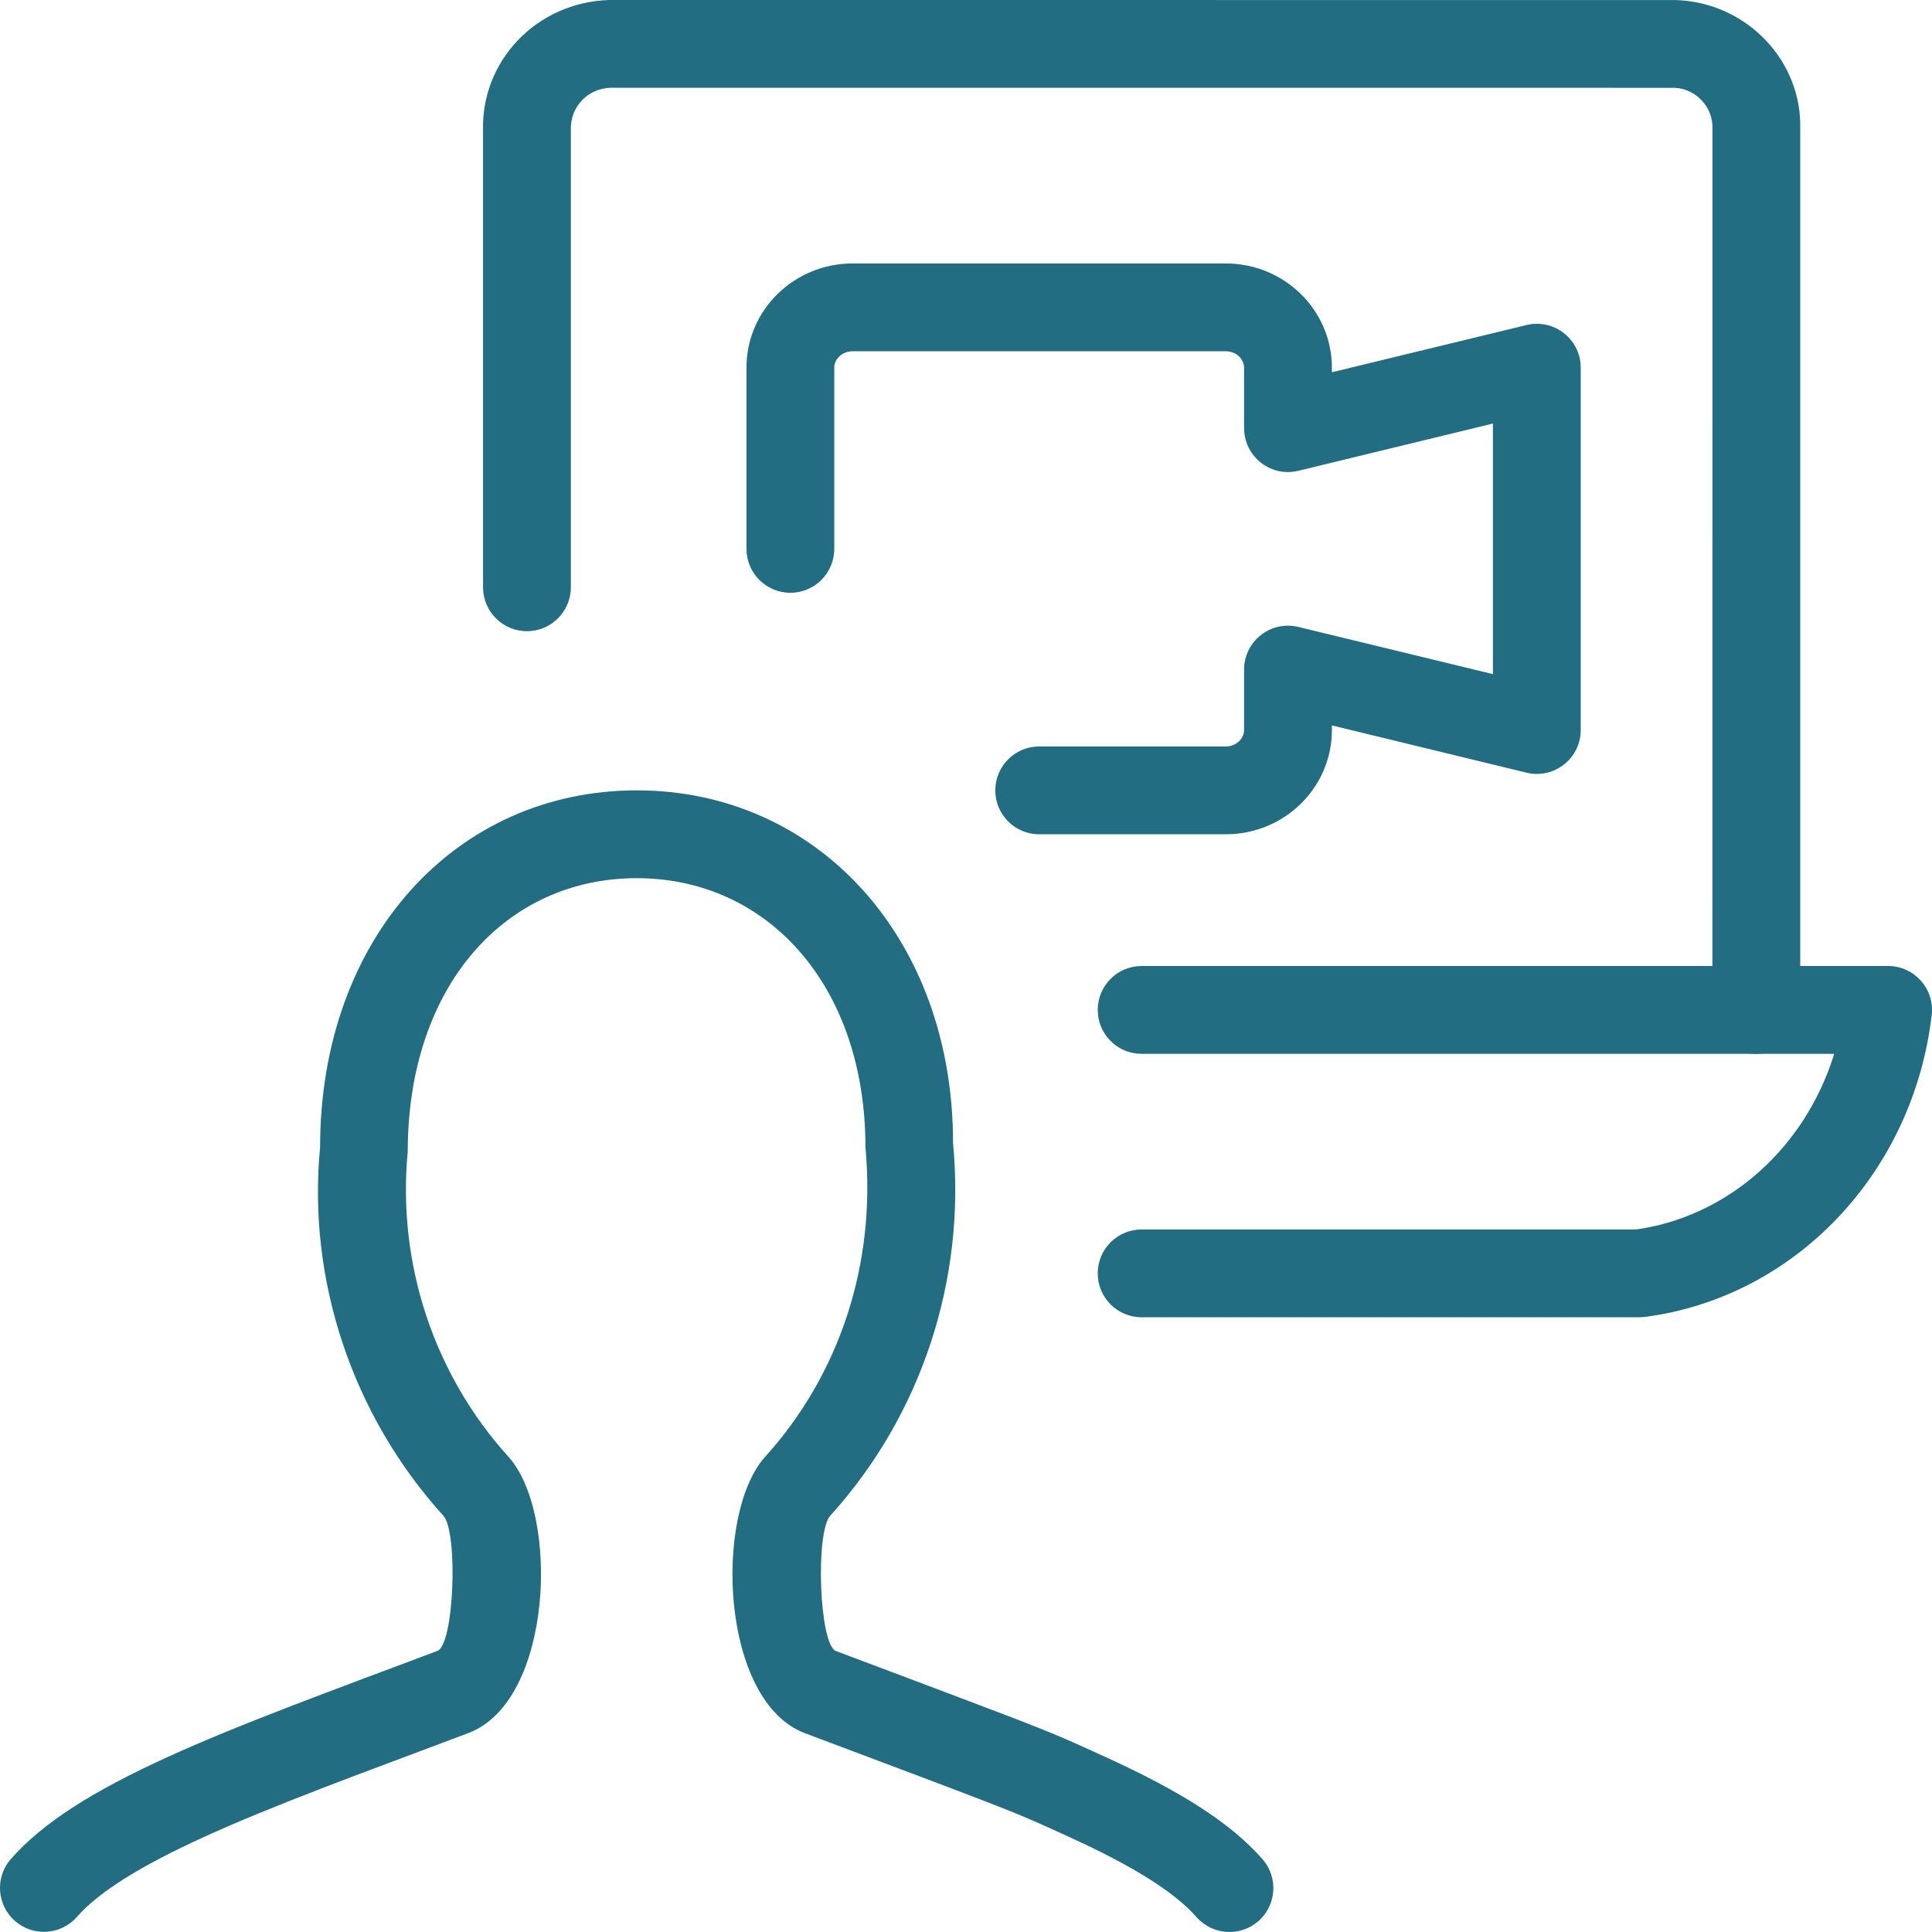
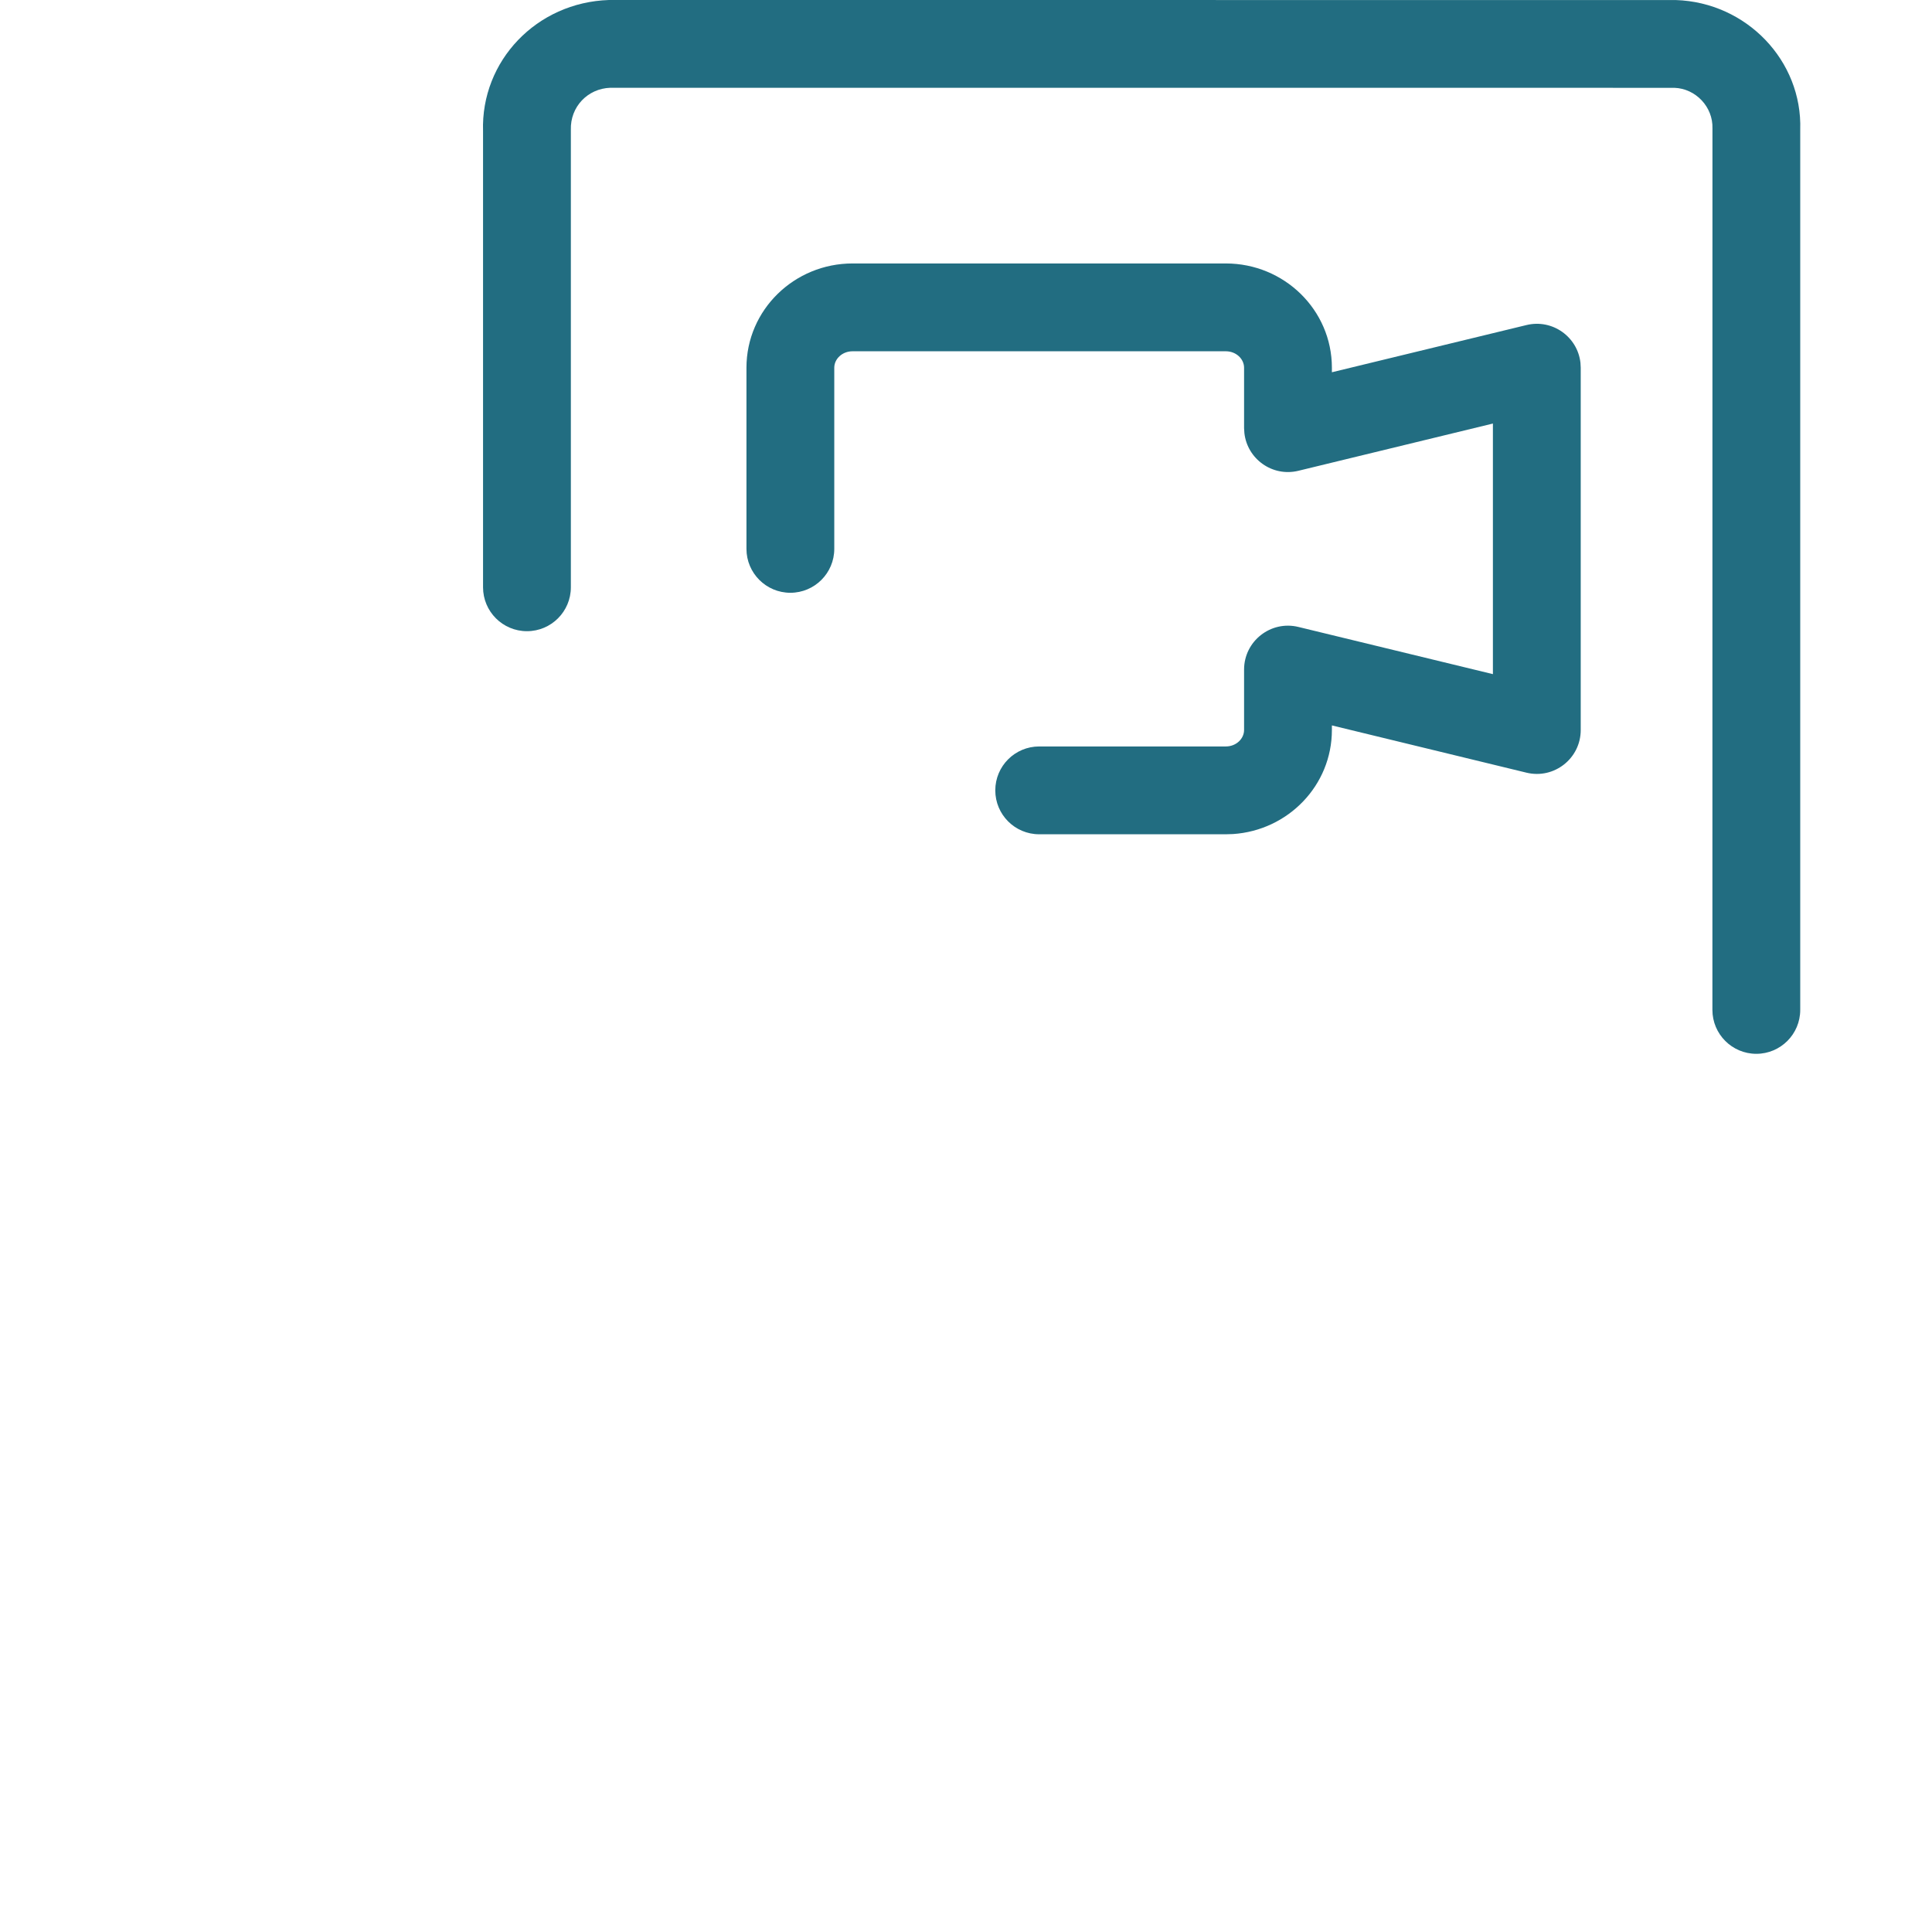
<svg xmlns="http://www.w3.org/2000/svg" width="44px" height="44px" viewBox="0 0 44 44" version="1.1">
  <title>meeting-team-laptop</title>
  <g id="Page-1" stroke="none" stroke-width="1" fill="none" fill-rule="evenodd">
    <g id="meeting-team-laptop" transform="translate(1, 1)" fill="#226D81" fill-rule="nonzero">
-       <path d="M13.501,17 C17.621,17 20.71,20.37 20.705,25.038 C21.002,28.142 19.984,31.229 17.909,33.518 C17.564,33.904 17.659,36.458 18.036,36.6 C21.953,38.073 22.676,38.343 23.42,38.672 L23.541,38.726 C23.725,38.808 23.921,38.898 24.174,39.013 C25.875,39.789 27.024,40.51 27.752,41.341 C28.116,41.756 28.074,42.388 27.659,42.752 C27.244,43.116 26.612,43.074 26.248,42.659 C25.752,42.093 24.808,41.5 23.344,40.833 C22.058,40.247 22.332,40.352 17.331,38.472 C15.408,37.746 15.25,33.493 16.422,32.181 C18.123,30.304 18.958,27.774 18.71,25.133 C18.71,21.438 16.475,19 13.501,19 C10.525,19 8.29,21.435 8.286,25.225 C8.043,27.77 8.878,30.3 10.585,32.183 C11.751,33.489 11.593,37.742 9.67,38.468 C9.413,38.565 9.153,38.663 8.806,38.793 C8.382,38.951 8.163,39.033 7.968,39.107 C7.307,39.354 6.832,39.534 6.38,39.708 C5.247,40.145 4.38,40.5 3.639,40.839 C2.185,41.502 1.246,42.092 0.752,42.656 C0.387,43.071 -0.245,43.112 -0.66,42.748 C-1.075,42.383 -1.116,41.752 -0.752,41.337 C-0.026,40.51 1.118,39.791 2.808,39.019 C3.593,38.661 4.494,38.292 5.661,37.842 C6.119,37.666 6.6,37.484 7.265,37.234 C7.461,37.161 7.681,37.078 8.104,36.92 C8.451,36.79 8.709,36.693 8.964,36.597 C9.342,36.454 9.437,33.9 9.098,33.52 C7.017,31.226 5.998,28.139 6.29,25.13 C6.29,20.367 9.38,17 13.501,17 Z" id="Path" />
      <path d="M12.868,-1 L37.165,-0.999 C38.778,-0.947 40.05,0.386 39.999,1.956 L39.999,22 C39.999,22.552 39.551,23 38.999,23 C38.447,23 37.999,22.552 37.999,22 L38,1.924 C38.015,1.434 37.617,1.016 37.132,1 L12.9,0.999 C12.383,1.016 11.985,1.434 12.001,1.956 L12.001,12.375 C12.001,12.927 11.553,13.375 11.001,13.375 C10.449,13.375 10.001,12.927 10.001,12.375 L10.001,1.988 C9.95,0.386 11.222,-0.947 12.868,-1 Z" id="Path" />
-       <path d="M42,21 C42.598,21 43.063,21.522 42.993,22.116 C42.575,25.702 39.891,28.543 36.463,28.992 L36.333,29 L25,29 C24.448,29 24,28.552 24,28 C24,27.448 24.448,27 25,27 L36.255,27 L36.43,26.974 C38.45,26.619 40.102,25.098 40.753,23.063 L40.771,23 L25,23 C24.487,23 24.064,22.614 24.007,22.117 L24,22 C24,21.448 24.448,21 25,21 L42,21 Z" id="Path" />
      <path d="M26.917,5 C28.245,5 29.333,6.057 29.333,7.375 L29.333,7.478 L33.764,6.403 C34.357,6.259 34.929,6.673 34.994,7.263 L35,7.375 L35,15.625 C35,16.273 34.394,16.75 33.764,16.597 L29.333,15.521 L29.333,15.625 C29.333,16.889 28.334,17.912 27.081,17.995 L26.917,18 L22.667,18 C22.114,18 21.667,17.552 21.667,17 C21.667,16.448 22.114,16 22.667,16 L26.917,16 C27.153,16 27.333,15.825 27.333,15.625 L27.333,14.25 C27.333,13.602 27.94,13.125 28.569,13.278 L33,14.353 L33,8.646 L28.569,9.722 C27.977,9.866 27.405,9.452 27.34,8.862 L27.333,8.75 L27.333,7.375 C27.333,7.175 27.153,7 26.917,7 L18.417,7 C18.18,7 18,7.175 18,7.375 L18,11.5 C18,12.052 17.552,12.5 17,12.5 C16.448,12.5 16,12.052 16,11.5 L16,7.375 C16,6.057 17.089,5 18.417,5 L26.917,5 Z" id="Path" />
    </g>
  </g>
</svg>